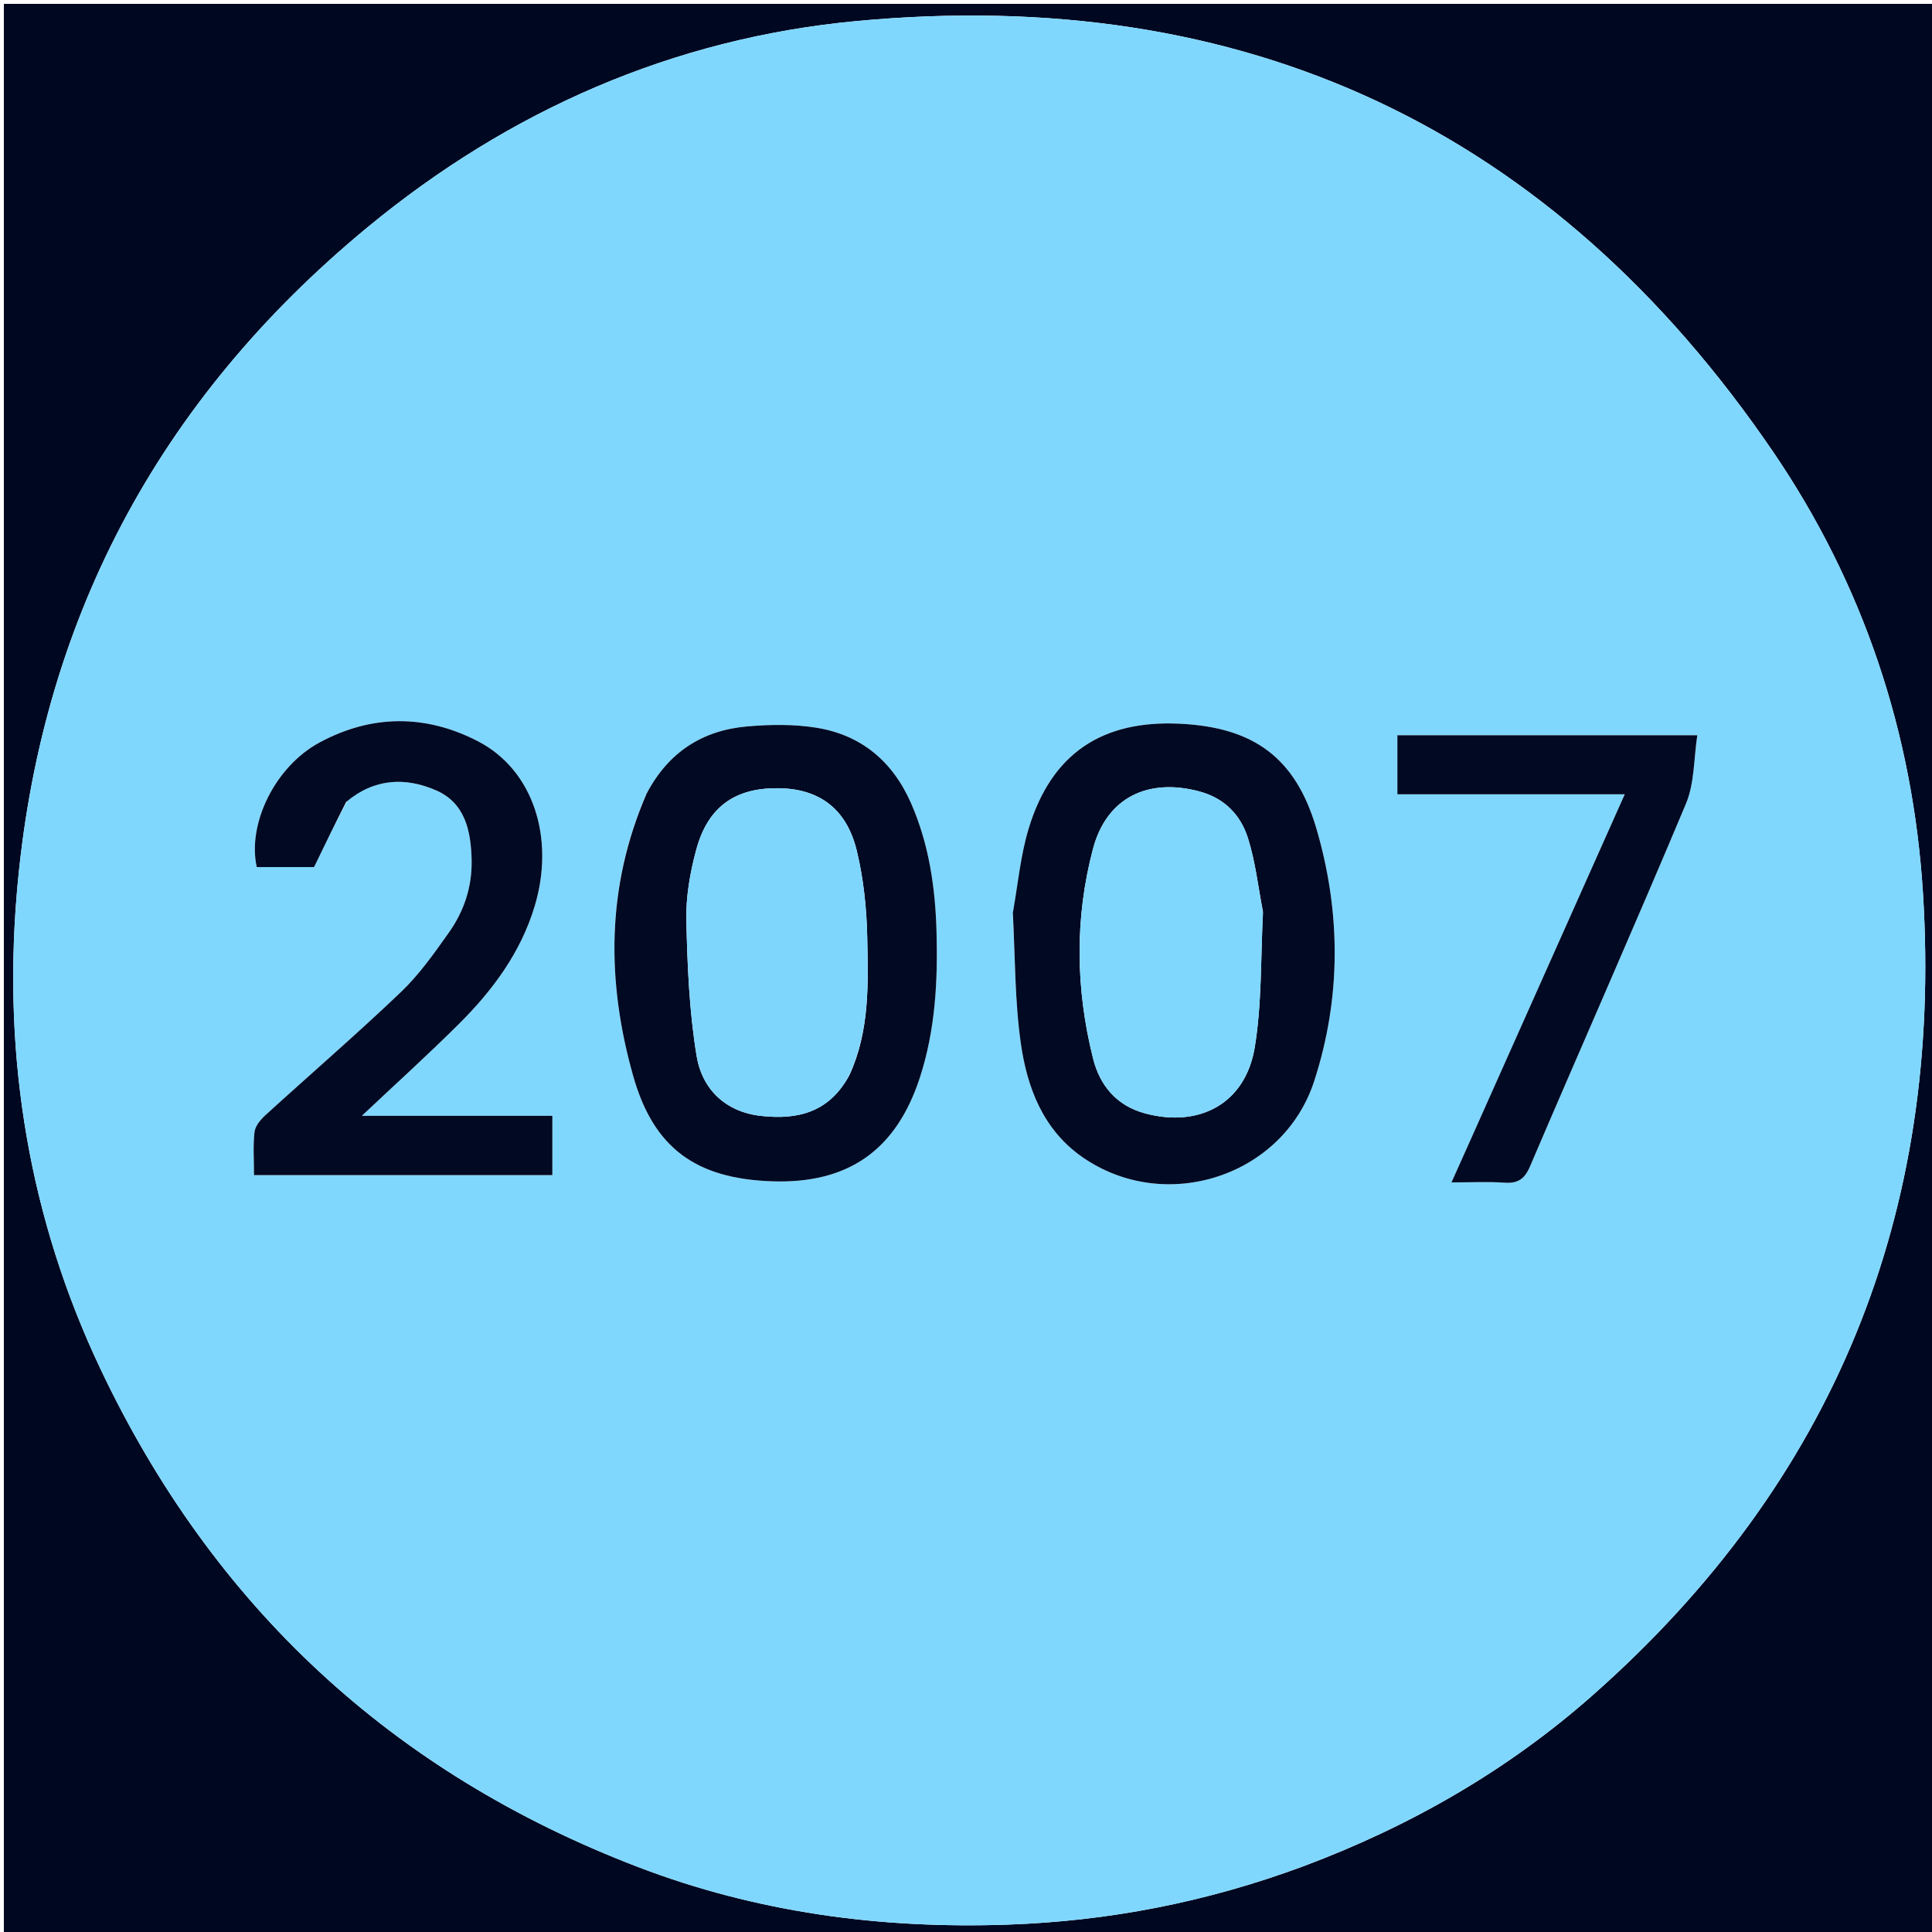
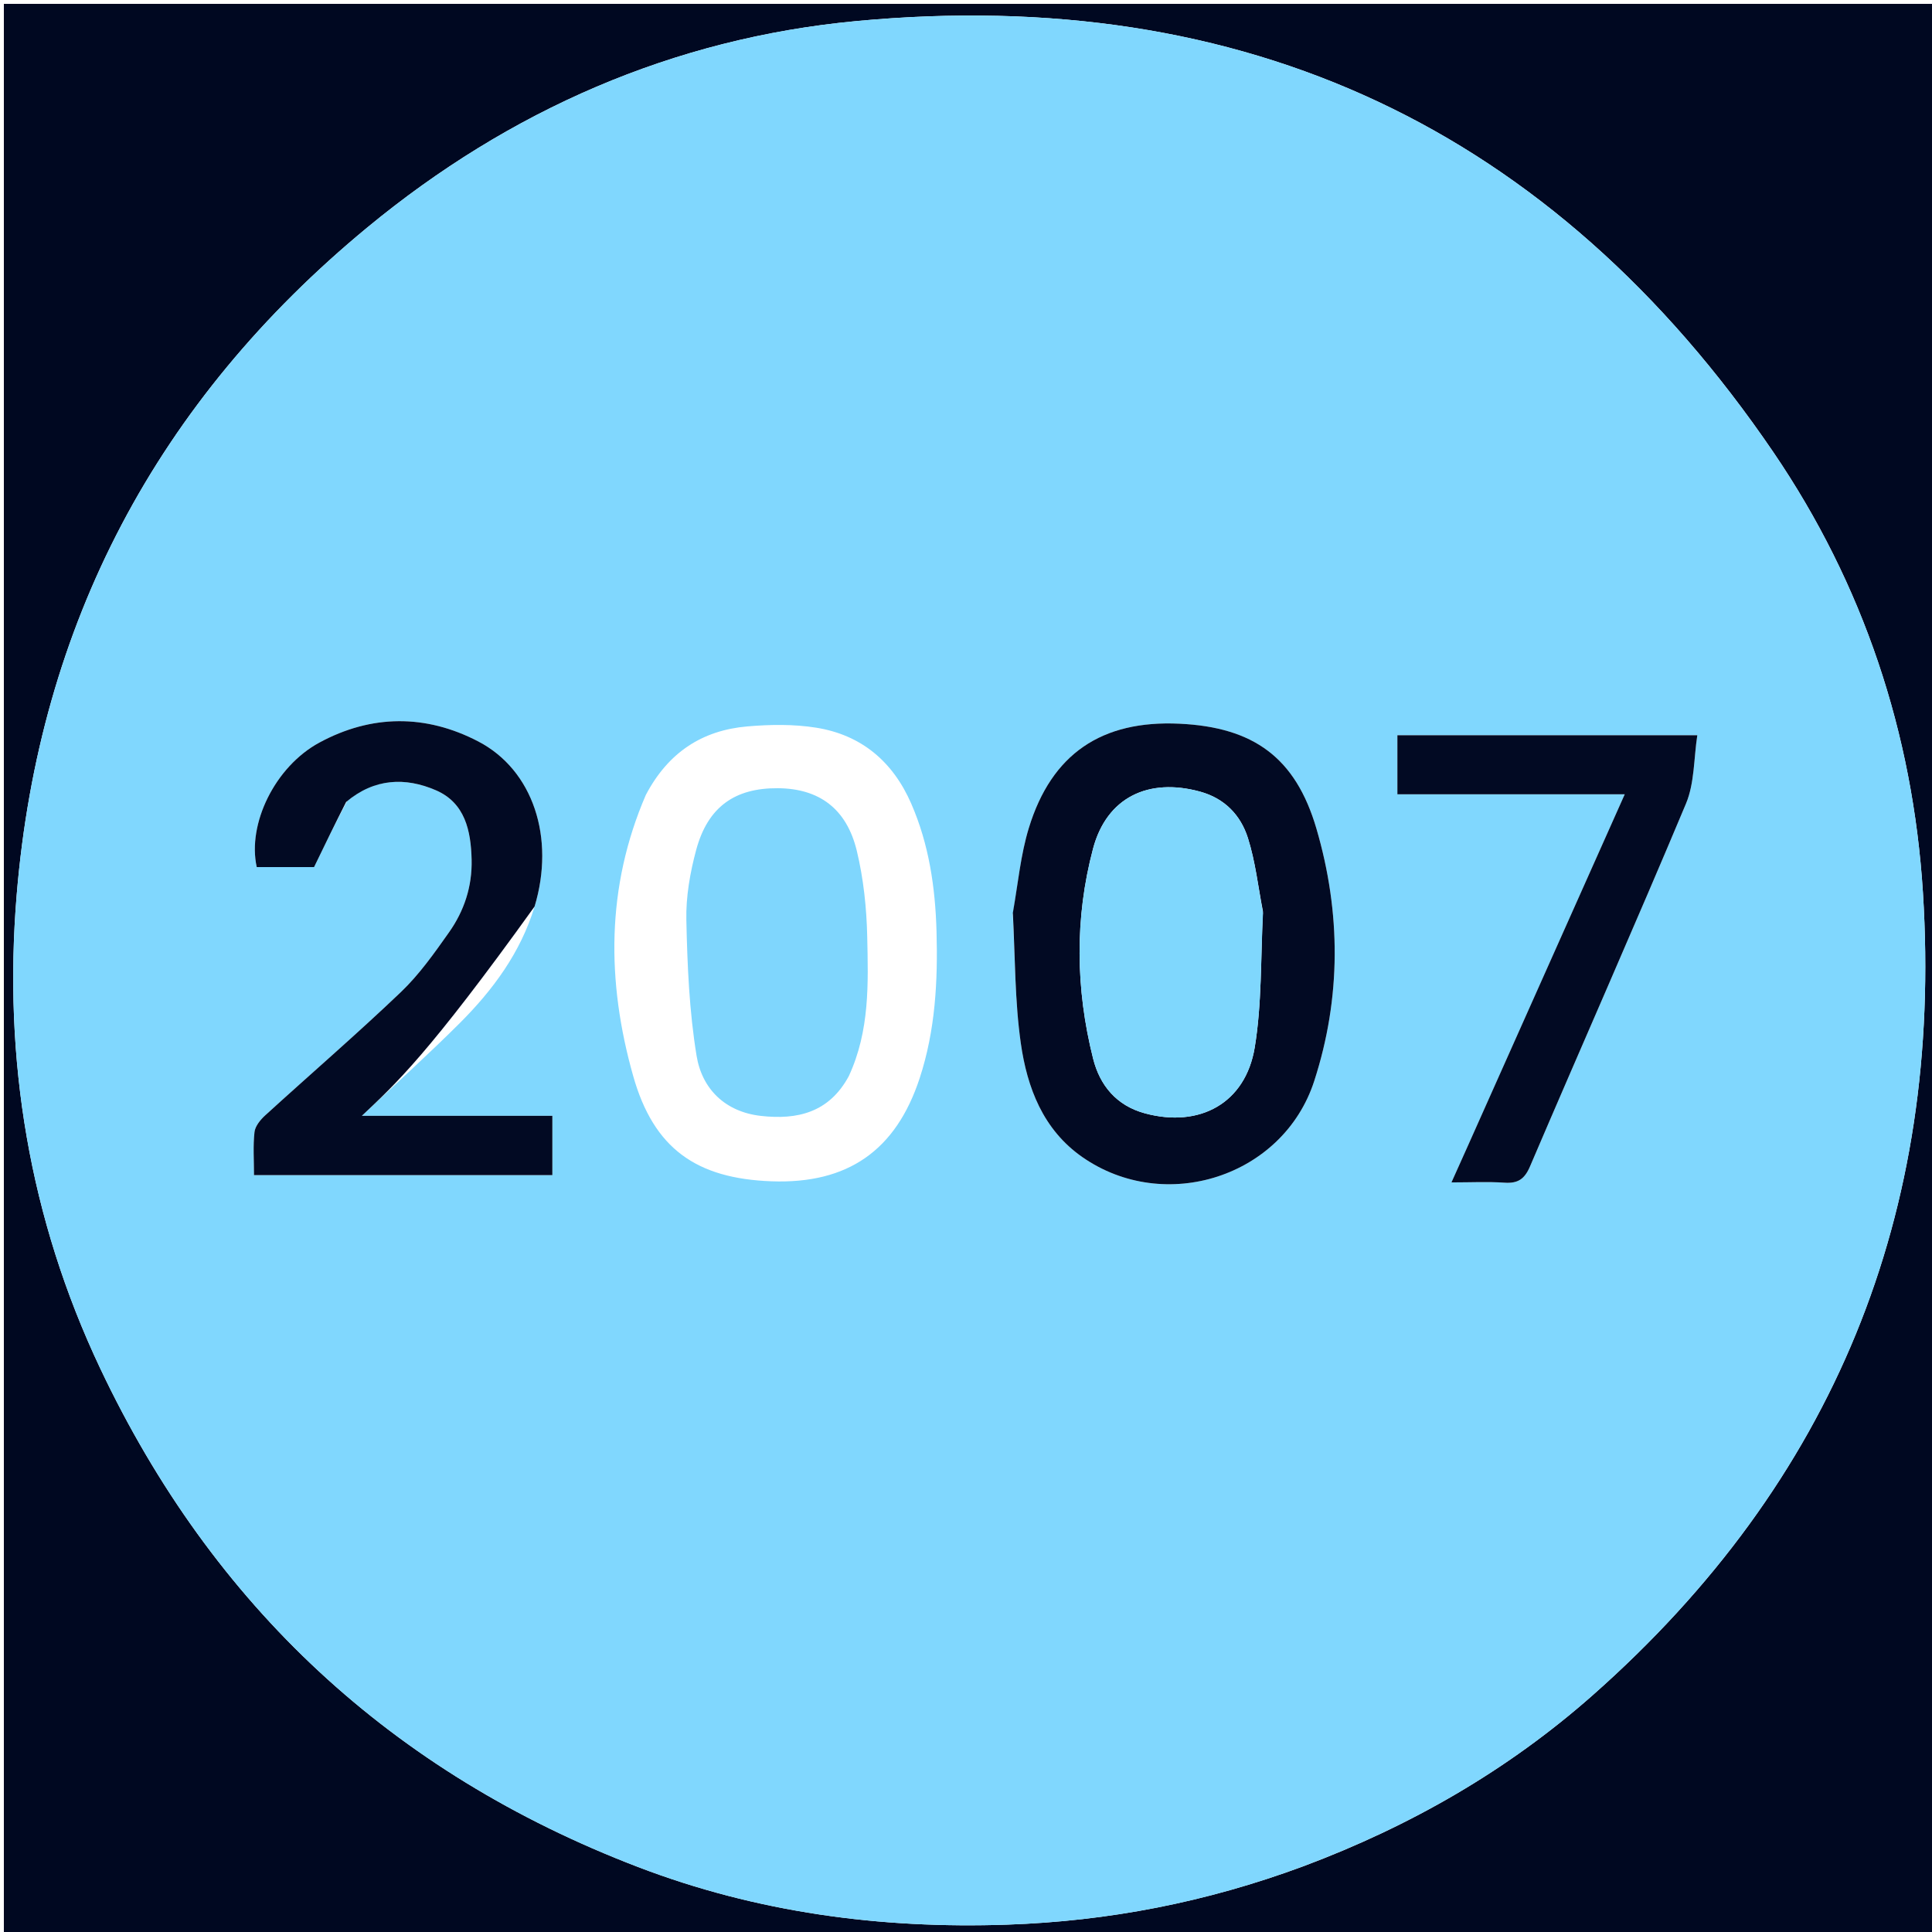
<svg xmlns="http://www.w3.org/2000/svg" version="1.1" id="Layer_1" x="0px" y="0px" width="100%" viewBox="0 0 500 500" enable-background="new 0 0 500 500" xml:space="preserve">
  <path fill="#000821" opacity="1" stroke="none" d=" M294,501   C196,501 98.5,501 1,501   C1,334.333 1,167.667 1,1   C167.667,1 334.333,1 501,1   C501,167.667 501,334.333 501,501   C432.167,501 363.333,501 294,501  M337.429,482.951   C364.967,472.628 390.139,458.201 412.19,438.714   C474.656,383.511 502.876,313.871 497.655,231.003   C495.057,189.753 482.229,151.201 458.913,116.979   C401.88,33.265 322.139,-4.007 221.549,5.46   C174.271,9.909 131.865,28.499 95.078,58.854   C40.722,103.707 10.135,161.459 4.317,231.609   C0.794,274.094 7.566,315.326 25.941,354.145   C55.072,415.684 101.479,458.8 165.089,483.167   C195.829,494.942 227.791,499.221 260.63,498.098   C286.819,497.202 312.147,492.316 337.429,482.951  z" />
  <path fill="#80D7FE" opacity="1" stroke="none" d=" M337.055,483.066   C312.147,492.316 286.819,497.202 260.63,498.098   C227.791,499.221 195.829,494.942 165.089,483.167   C101.479,458.8 55.072,415.684 25.941,354.145   C7.566,315.326 0.794,274.094 4.317,231.609   C10.135,161.459 40.722,103.707 95.078,58.854   C131.865,28.499 174.271,9.909 221.549,5.46   C322.139,-4.007 401.88,33.265 458.913,116.979   C482.229,151.201 495.057,189.753 497.655,231.003   C502.876,313.871 474.656,383.511 412.19,438.714   C390.139,458.201 364.967,472.628 337.055,483.066  M167.144,205.721   C156.847,229.557 156.952,254.027 163.872,278.478   C169.189,297.263 180.229,305.016 199.685,305.719   C219.408,306.431 231.873,297.753 238.018,279.01   C242.07,266.65 242.735,253.897 242.372,241.029   C242.051,229.637 240.42,218.508 235.821,207.963   C231.076,197.083 222.908,190.188 211.223,188.324   C205.391,187.394 199.272,187.486 193.359,188.001   C181.816,189.007 172.986,194.63 167.144,205.721  M262.097,236.736   C262.727,247.835 262.624,259.038 264.186,270.004   C265.823,281.494 269.943,292.368 280.102,299.448   C301.507,314.364 332.086,304.515 340.114,279.786   C347.125,258.187 347.053,236.154 340.685,214.433   C335.293,196.041 324.409,188.197 305.25,187.295   C285.126,186.348 272.139,195.064 266.252,214.313   C264.133,221.244 263.473,228.621 262.097,236.736  M89.842,207.291   C96.897,201.374 104.944,201.114 112.82,204.524   C120.354,207.785 121.881,214.993 122.055,222.509   C122.215,229.42 120.13,235.725 116.228,241.253   C112.403,246.673 108.502,252.213 103.737,256.76   C92.299,267.675 80.307,278.009 68.62,288.667   C67.382,289.797 66.037,291.446 65.864,292.981   C65.458,296.574 65.734,300.244 65.734,304.117   C91.732,304.117 117.301,304.117 142.951,304.117   C142.951,299.021 142.951,294.169 142.951,288.768   C126.398,288.768 110.247,288.768 93.649,288.768   C102.413,280.505 110.821,272.912 118.839,264.928   C127.521,256.281 134.742,246.534 138.351,234.596   C143.714,216.853 137.981,199.287 123.78,191.887   C110.216,184.818 96.156,184.868 82.639,192.19   C71.13,198.424 63.966,213.264 66.445,224.4   C71.849,224.4 77.278,224.4 81.281,224.4   C84.209,218.355 86.761,213.083 89.842,207.291  M379.647,297.099   C378.375,299.922 377.104,302.744 375.635,306.005   C380.695,306.005 385.032,305.782 389.333,306.076   C392.809,306.314 394.543,305.195 395.973,301.851   C409.363,270.536 423.165,239.396 436.328,207.988   C438.568,202.642 438.339,196.26 439.263,190.28   C412.424,190.28 387.04,190.28 361.642,190.28   C361.642,195.407 361.642,200.161 361.642,205.561   C381.275,205.561 400.604,205.561 420.481,205.561   C406.742,236.344 393.341,266.369 379.647,297.099  z" />
-   <path fill="#020A23" opacity="1" stroke="none" d=" M167.335,205.405   C172.986,194.63 181.816,189.007 193.359,188.001   C199.272,187.486 205.391,187.394 211.223,188.324   C222.908,190.188 231.076,197.083 235.821,207.963   C240.42,218.508 242.051,229.637 242.372,241.029   C242.735,253.897 242.07,266.65 238.018,279.01   C231.873,297.753 219.408,306.431 199.685,305.719   C180.229,305.016 169.189,297.263 163.872,278.478   C156.952,254.027 156.847,229.557 167.335,205.405  M219.867,278.169   C225.118,266.728 224.702,254.486 224.437,242.395   C224.274,234.971 223.48,227.41 221.744,220.206   C219.098,209.231 211.947,204.071 201.33,203.988   C190.191,203.901 183.181,208.82 180.18,219.926   C178.591,225.805 177.495,232.058 177.627,238.111   C177.882,249.852 178.377,261.701 180.278,273.258   C181.686,281.82 187.664,287.753 196.935,288.796   C206.291,289.85 214.554,287.98 219.867,278.169  z" />
  <path fill="#020A23" opacity="1" stroke="none" d=" M262.122,236.266   C263.473,228.621 264.133,221.244 266.252,214.313   C272.139,195.064 285.126,186.348 305.25,187.295   C324.409,188.197 335.293,196.041 340.685,214.433   C347.053,236.154 347.125,258.187 340.114,279.786   C332.086,304.515 301.507,314.364 280.102,299.448   C269.943,292.368 265.823,281.494 264.186,270.004   C262.624,259.038 262.727,247.835 262.122,236.266  M326.847,235.839   C325.602,229.501 324.898,222.991 322.957,216.874   C321.093,210.997 316.977,206.629 310.592,204.876   C297.24,201.21 286.406,206.332 282.873,219.656   C278.112,237.612 278.354,255.932 282.896,273.973   C284.628,280.853 288.889,286.125 296.3,288.129   C310.467,291.961 322.344,285.524 324.724,271.061   C326.574,259.82 326.248,248.22 326.847,235.839  z" />
-   <path fill="#020A23" opacity="1" stroke="none" d=" M89.578,207.552   C86.761,213.083 84.209,218.355 81.281,224.4   C77.278,224.4 71.849,224.4 66.445,224.4   C63.966,213.264 71.13,198.424 82.639,192.19   C96.156,184.868 110.216,184.818 123.78,191.887   C137.981,199.287 143.714,216.853 138.351,234.596   C134.742,246.534 127.521,256.281 118.839,264.928   C110.821,272.912 102.413,280.505 93.649,288.768   C110.247,288.768 126.398,288.768 142.951,288.768   C142.951,294.169 142.951,299.021 142.951,304.117   C117.301,304.117 91.732,304.117 65.734,304.117   C65.734,300.244 65.458,296.574 65.864,292.981   C66.037,291.446 67.382,289.797 68.62,288.667   C80.307,278.009 92.299,267.675 103.737,256.76   C108.502,252.213 112.403,246.673 116.228,241.253   C120.13,235.725 122.215,229.42 122.055,222.509   C121.881,214.993 120.354,207.785 112.82,204.524   C104.944,201.114 96.897,201.374 89.578,207.552  z" />
+   <path fill="#020A23" opacity="1" stroke="none" d=" M89.578,207.552   C86.761,213.083 84.209,218.355 81.281,224.4   C77.278,224.4 71.849,224.4 66.445,224.4   C63.966,213.264 71.13,198.424 82.639,192.19   C96.156,184.868 110.216,184.818 123.78,191.887   C137.981,199.287 143.714,216.853 138.351,234.596   C110.821,272.912 102.413,280.505 93.649,288.768   C110.247,288.768 126.398,288.768 142.951,288.768   C142.951,294.169 142.951,299.021 142.951,304.117   C117.301,304.117 91.732,304.117 65.734,304.117   C65.734,300.244 65.458,296.574 65.864,292.981   C66.037,291.446 67.382,289.797 68.62,288.667   C80.307,278.009 92.299,267.675 103.737,256.76   C108.502,252.213 112.403,246.673 116.228,241.253   C120.13,235.725 122.215,229.42 122.055,222.509   C121.881,214.993 120.354,207.785 112.82,204.524   C104.944,201.114 96.897,201.374 89.578,207.552  z" />
  <path fill="#020A23" opacity="1" stroke="none" d=" M379.793,296.746   C393.341,266.369 406.742,236.344 420.481,205.561   C400.604,205.561 381.275,205.561 361.642,205.561   C361.642,200.161 361.642,195.407 361.642,190.28   C387.04,190.28 412.424,190.28 439.263,190.28   C438.339,196.26 438.568,202.642 436.328,207.988   C423.165,239.396 409.363,270.536 395.973,301.851   C394.543,305.195 392.809,306.314 389.333,306.076   C385.032,305.782 380.695,306.005 375.635,306.005   C377.104,302.744 378.375,299.922 379.793,296.746  z" />
  <path fill="#7FD6FD" opacity="1" stroke="none" d=" M219.675,278.492   C214.554,287.98 206.291,289.85 196.935,288.796   C187.664,287.753 181.686,281.82 180.278,273.258   C178.377,261.701 177.882,249.852 177.627,238.111   C177.495,232.058 178.591,225.805 180.18,219.926   C183.181,208.82 190.191,203.901 201.33,203.988   C211.947,204.071 219.098,209.231 221.744,220.206   C223.48,227.41 224.274,234.971 224.437,242.395   C224.702,254.486 225.118,266.728 219.675,278.492  z" />
  <path fill="#7FD7FD" opacity="1" stroke="none" d=" M326.868,236.309   C326.248,248.22 326.574,259.82 324.724,271.061   C322.344,285.524 310.467,291.961 296.3,288.129   C288.889,286.125 284.628,280.853 282.896,273.973   C278.354,255.932 278.112,237.612 282.873,219.656   C286.406,206.332 297.24,201.21 310.592,204.876   C316.977,206.629 321.093,210.997 322.957,216.874   C324.898,222.991 325.602,229.501 326.868,236.309  z" />
</svg>